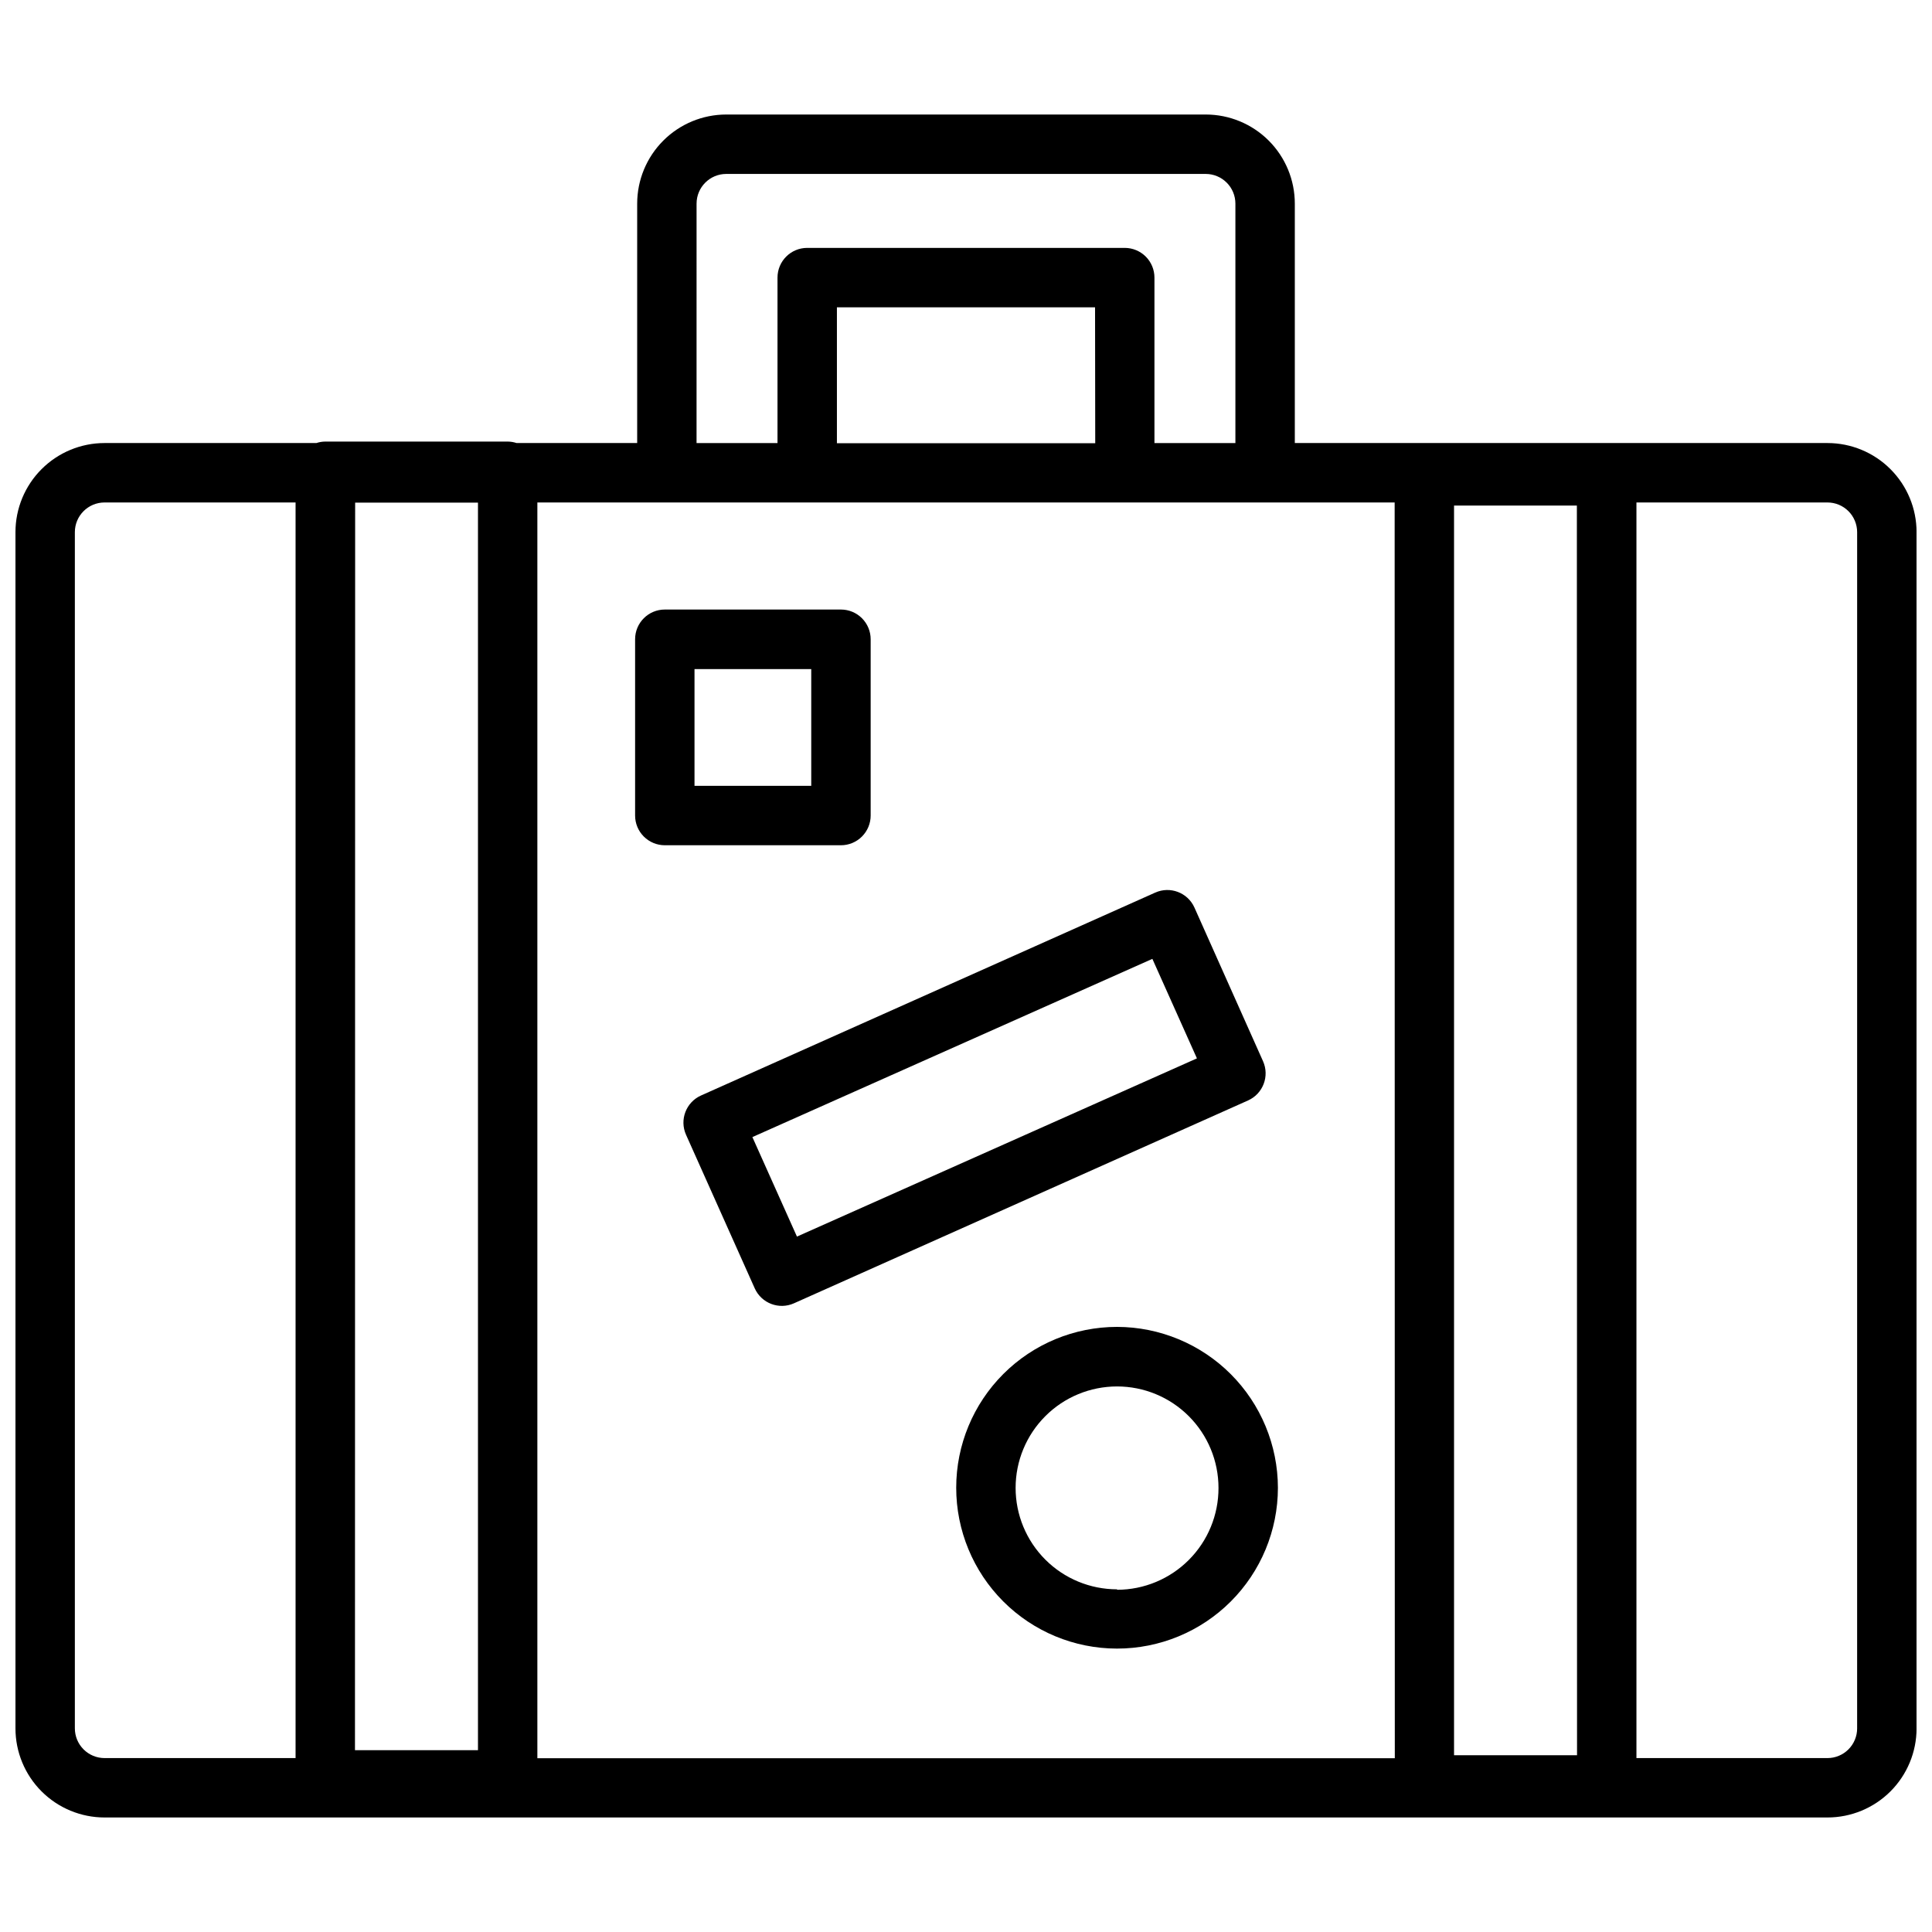
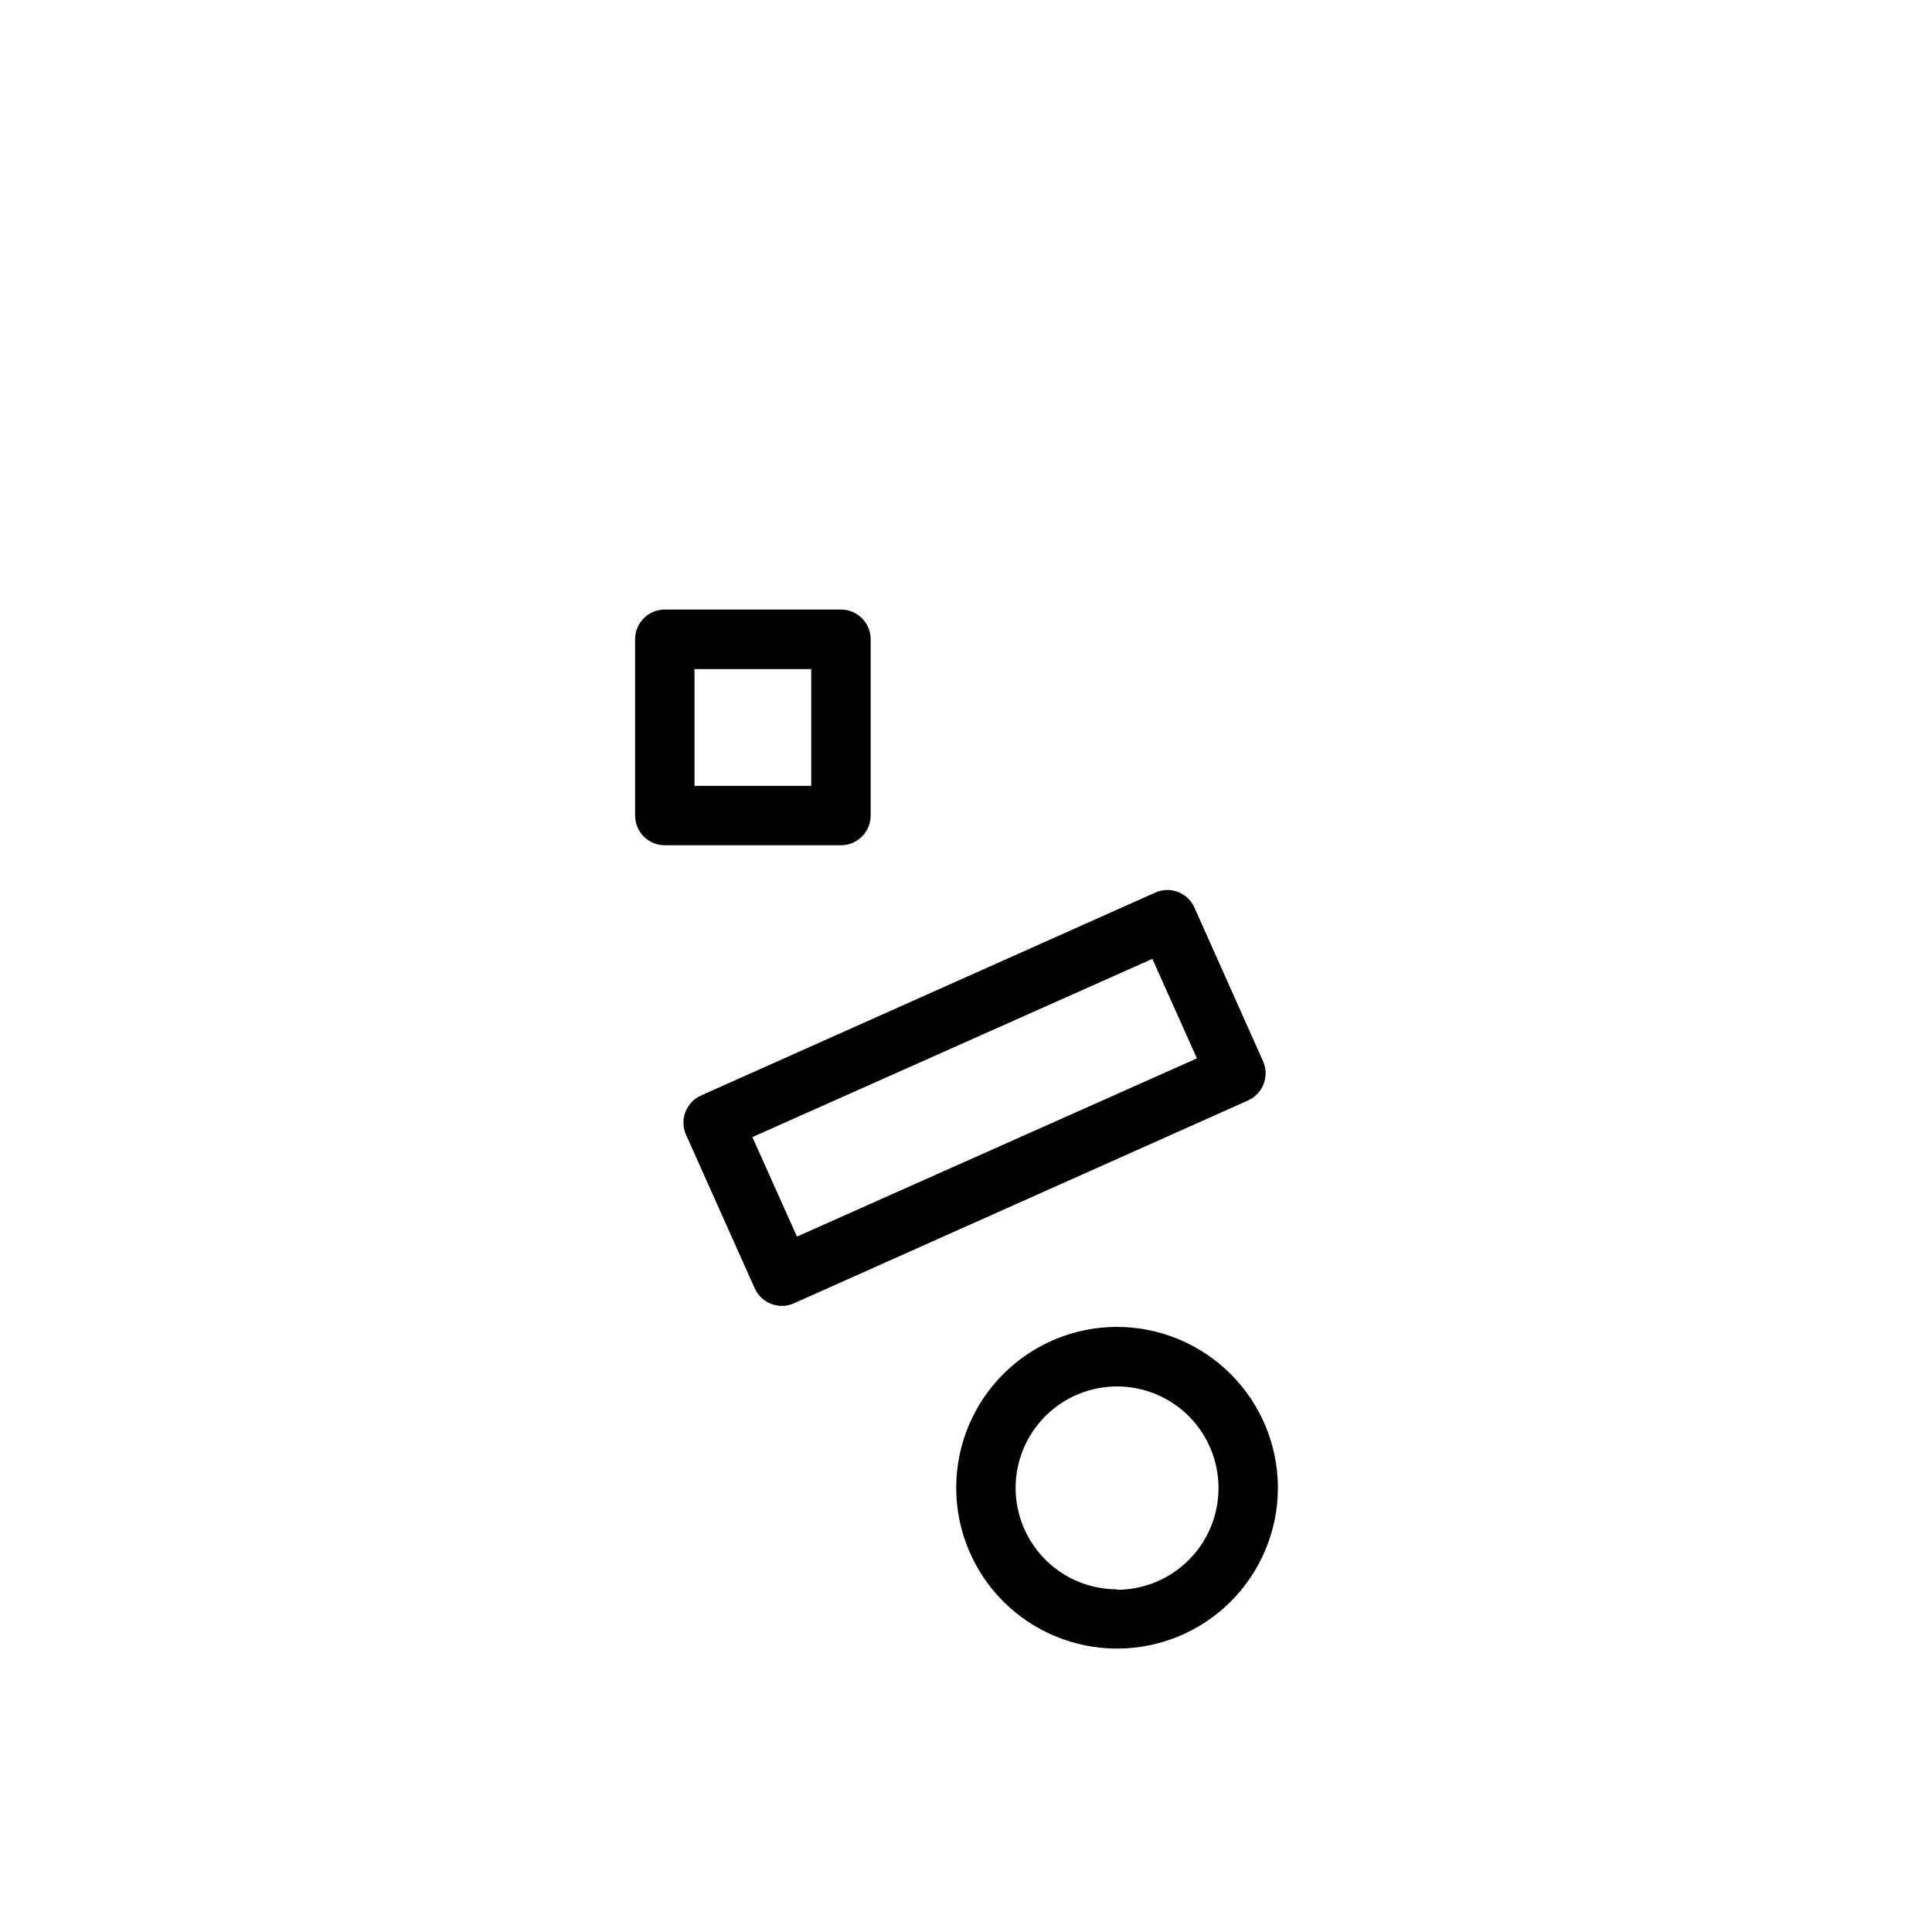
<svg xmlns="http://www.w3.org/2000/svg" width="800px" height="800px" version="1.1" viewBox="144 144 512 512">
  <defs>
    <clipPath id="a">
      <path d="m148.09 174h503.81v452h-503.81z" />
    </clipPath>
  </defs>
  <g clip-path="url(#a)">
-     <path d="m628.29 261.41h-141.15v-63.445c0-6.266-2.488-12.273-6.914-16.699-4.43-4.43-10.438-6.918-16.699-6.918h-127.05c-6.266 0-12.273 2.488-16.699 6.918-4.43 4.426-6.918 10.434-6.918 16.699v63.445h-31.961c-0.762-0.25-1.559-0.383-2.363-0.391h-48.332c-0.805 0.008-1.598 0.141-2.363 0.391h-56.125c-6.266 0-12.27 2.488-16.699 6.918-4.43 4.43-6.918 10.438-6.918 16.699v317.01c0 6.262 2.488 12.27 6.918 16.699 4.43 4.426 10.434 6.914 16.699 6.914h456.58c6.262 0 12.27-2.488 16.695-6.914 4.43-4.43 6.918-10.438 6.918-16.699v-317.01c0-6.262-2.488-12.27-6.918-16.699-4.426-4.43-10.434-6.918-16.695-6.918zm-66.359 347.75h-32.594v-331.18h32.551zm-48.293 0.789h-227.23v-332.79h227.19zm-275.52-332.75h32.551v330.62h-32.598zm196.13-15.742-68.457-0.004v-36.012h68.41zm-105.65-63.488c0-4.348 3.527-7.875 7.875-7.875h127.05c2.086 0 4.09 0.832 5.566 2.309 1.477 1.473 2.305 3.477 2.305 5.566v63.445h-21.453v-43.848c0-2.086-0.828-4.09-2.305-5.566-1.477-1.473-3.477-2.305-5.566-2.305h-84.152c-4.348 0-7.871 3.523-7.871 7.871v43.848h-21.453zm-164.76 404.07v-317.01c0-4.348 3.527-7.871 7.875-7.871h50.617v332.75h-50.617c-2.09 0-4.09-0.828-5.566-2.305-1.477-1.477-2.309-3.481-2.309-5.566zm472.32 0h0.004c0 2.086-0.832 4.09-2.305 5.566-1.477 1.477-3.481 2.305-5.566 2.305h-50.617v-332.75h50.617c2.086 0 4.09 0.828 5.566 2.305 1.473 1.477 2.305 3.481 2.305 5.566z" />
-   </g>
+     </g>
  <path d="m320.18 368h46.68c2.09 0 4.094-0.832 5.566-2.309 1.477-1.477 2.309-3.477 2.309-5.566v-46.719c0-2.086-0.832-4.09-2.309-5.566-1.473-1.477-3.477-2.305-5.566-2.305h-46.68c-4.348 0-7.871 3.523-7.871 7.871v46.719c0 2.09 0.828 4.09 2.305 5.566 1.477 1.477 3.481 2.309 5.566 2.309zm7.871-46.68h30.938v30.938l-30.938-0.004z" />
  <path d="m440.03 495.64c-11.301 0-22.145 4.488-30.137 12.48s-12.488 18.828-12.488 30.133c-0.004 11.305 4.481 22.145 12.469 30.141 7.988 7.996 18.828 12.492 30.129 12.5 11.305 0.008 22.148-4.477 30.145-12.461 8-7.988 12.5-18.824 12.512-30.129-0.012-11.305-4.504-22.145-12.496-30.145-7.992-7.996-18.828-12.5-30.133-12.52zm0 69.551v-0.004c-7.129 0-13.969-2.832-19.008-7.871-5.043-5.043-7.875-11.879-7.875-19.012 0-7.129 2.832-13.965 7.875-19.008 5.039-5.043 11.879-7.875 19.008-7.875s13.969 2.832 19.008 7.875c5.043 5.043 7.875 11.879 7.875 19.008 0.02 7.148-2.801 14.012-7.844 19.074-5.043 5.066-11.891 7.918-19.039 7.93z" />
  <path d="m325.8 444.71 18.223 40.738c1.789 3.949 6.438 5.711 10.391 3.938l120.36-53.766c3.953-1.789 5.711-6.438 3.938-10.395l-18.184-40.734c-1.789-3.953-6.434-5.711-10.391-3.938l-120.36 53.766c-3.965 1.773-5.746 6.426-3.977 10.391zm123.59-46.602 11.809 26.371-106 47.23-11.809-26.371z" />
</svg>